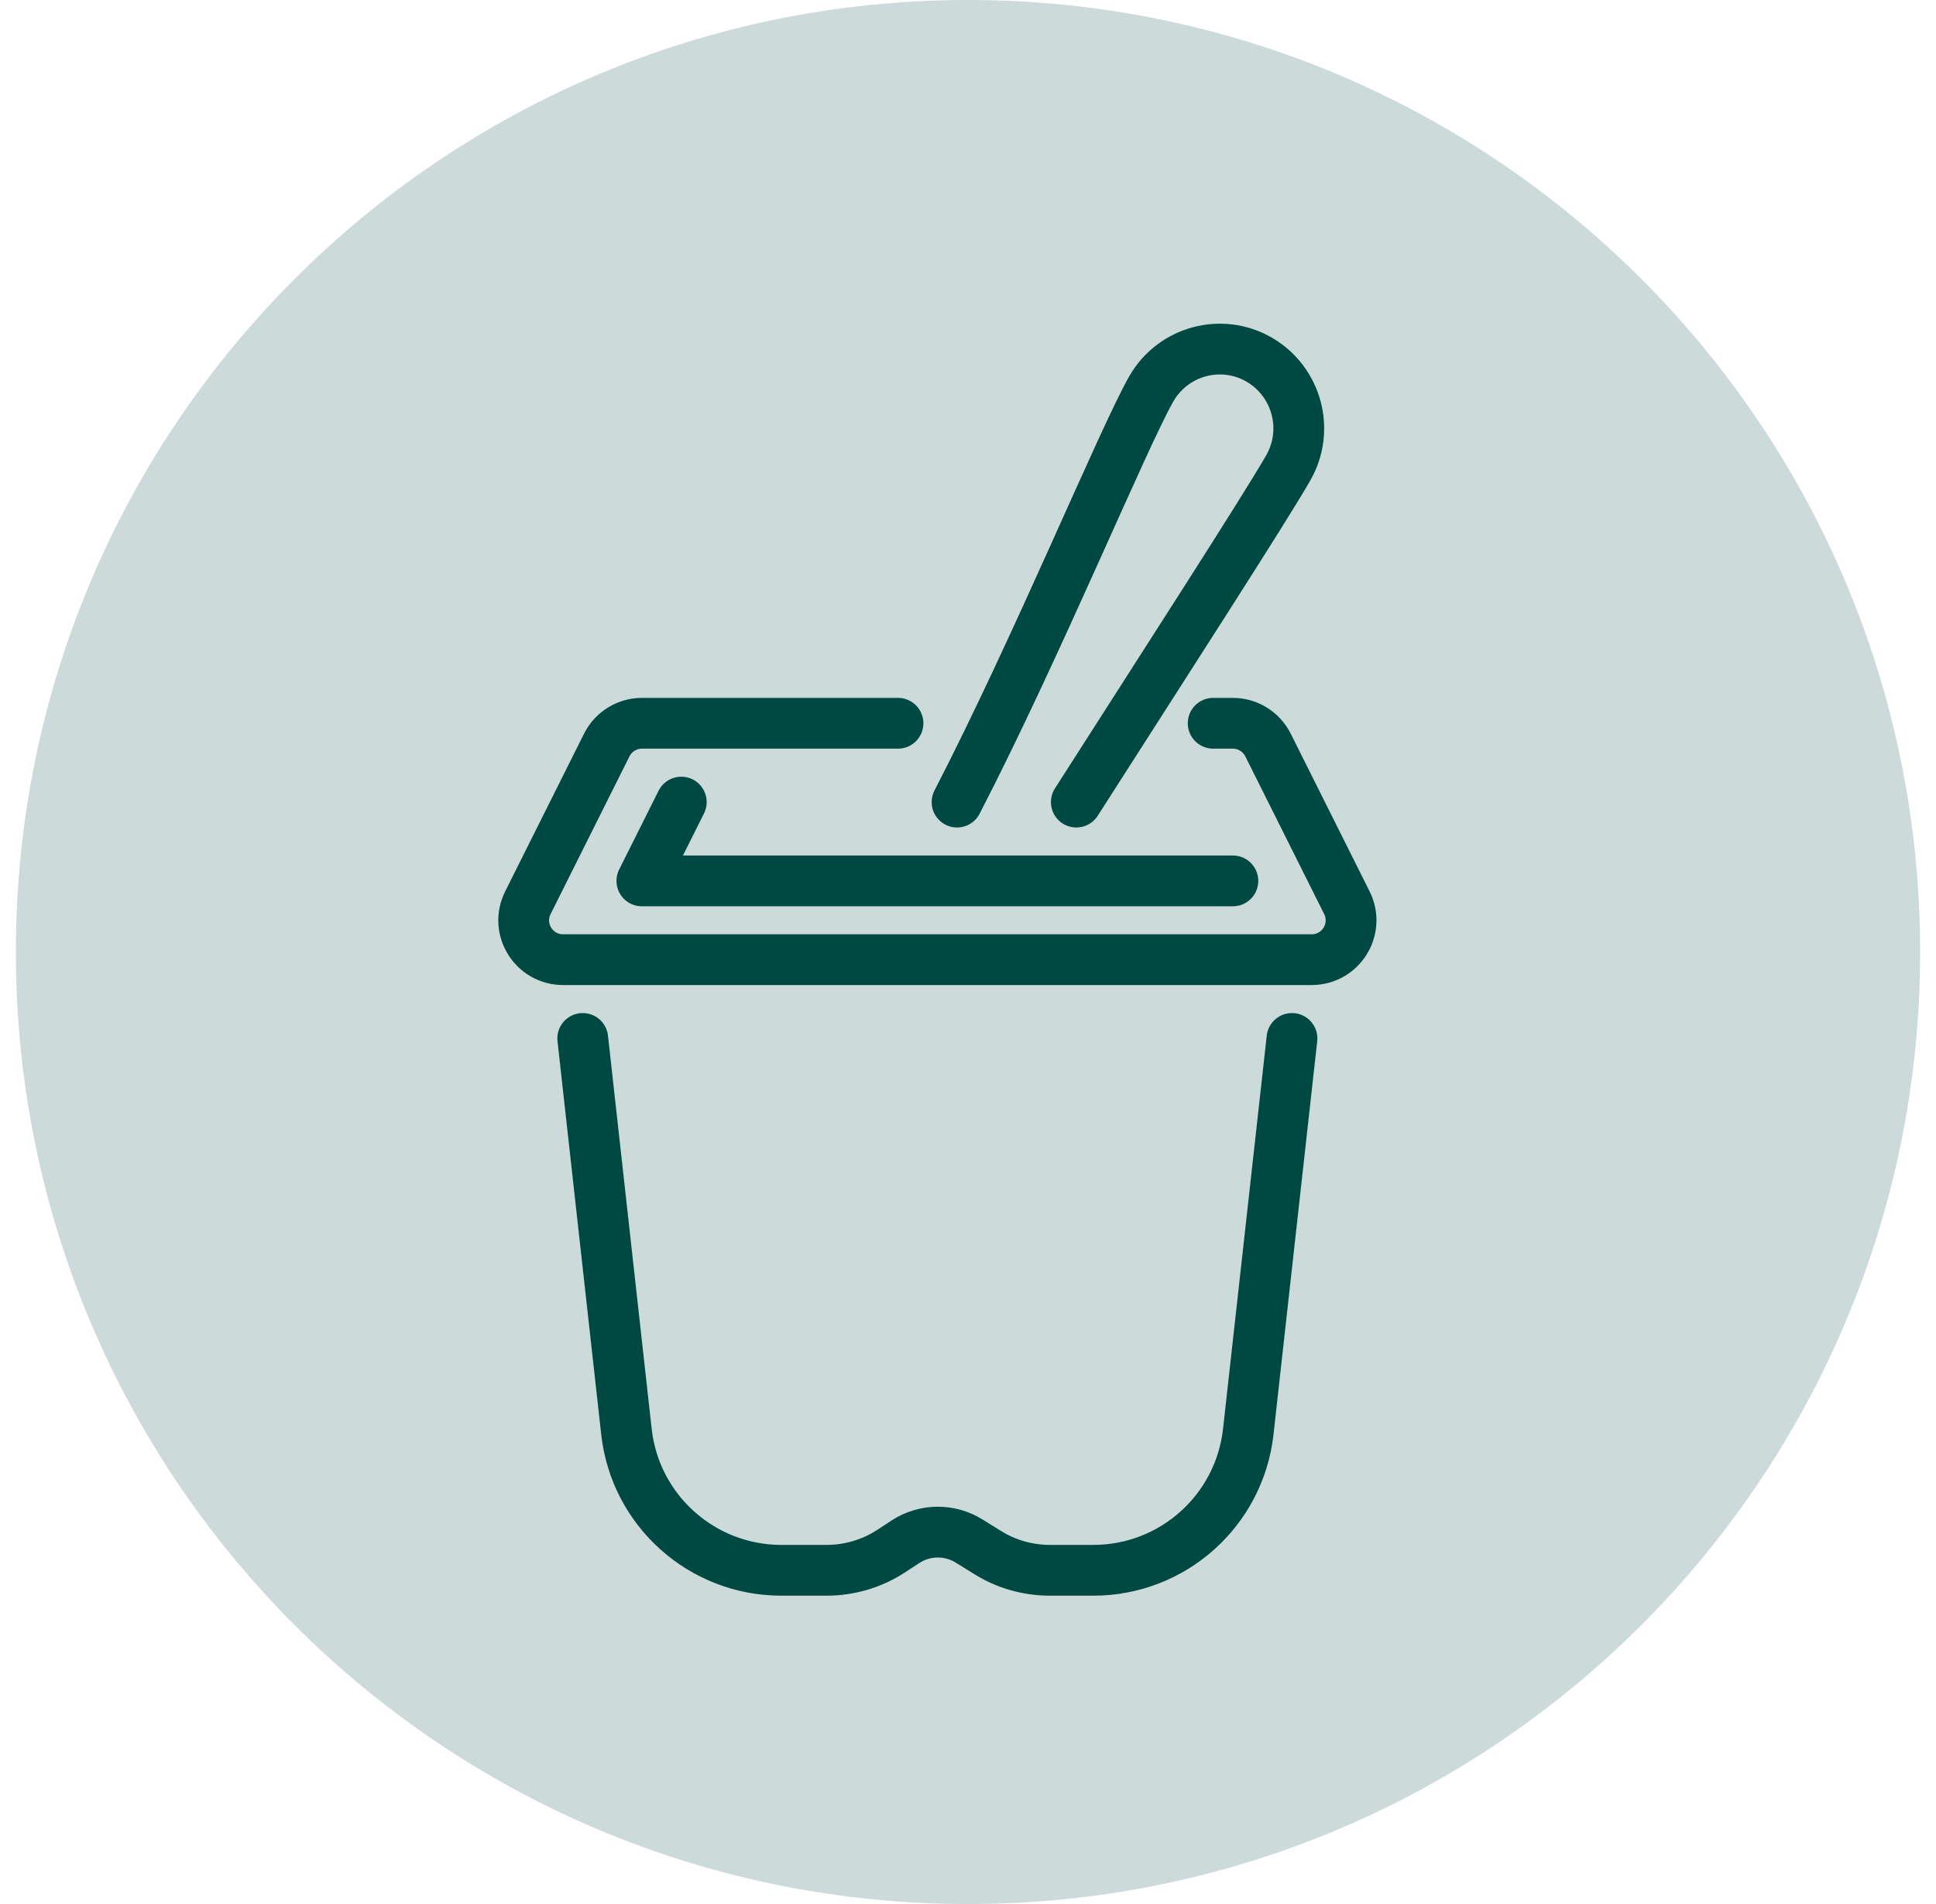
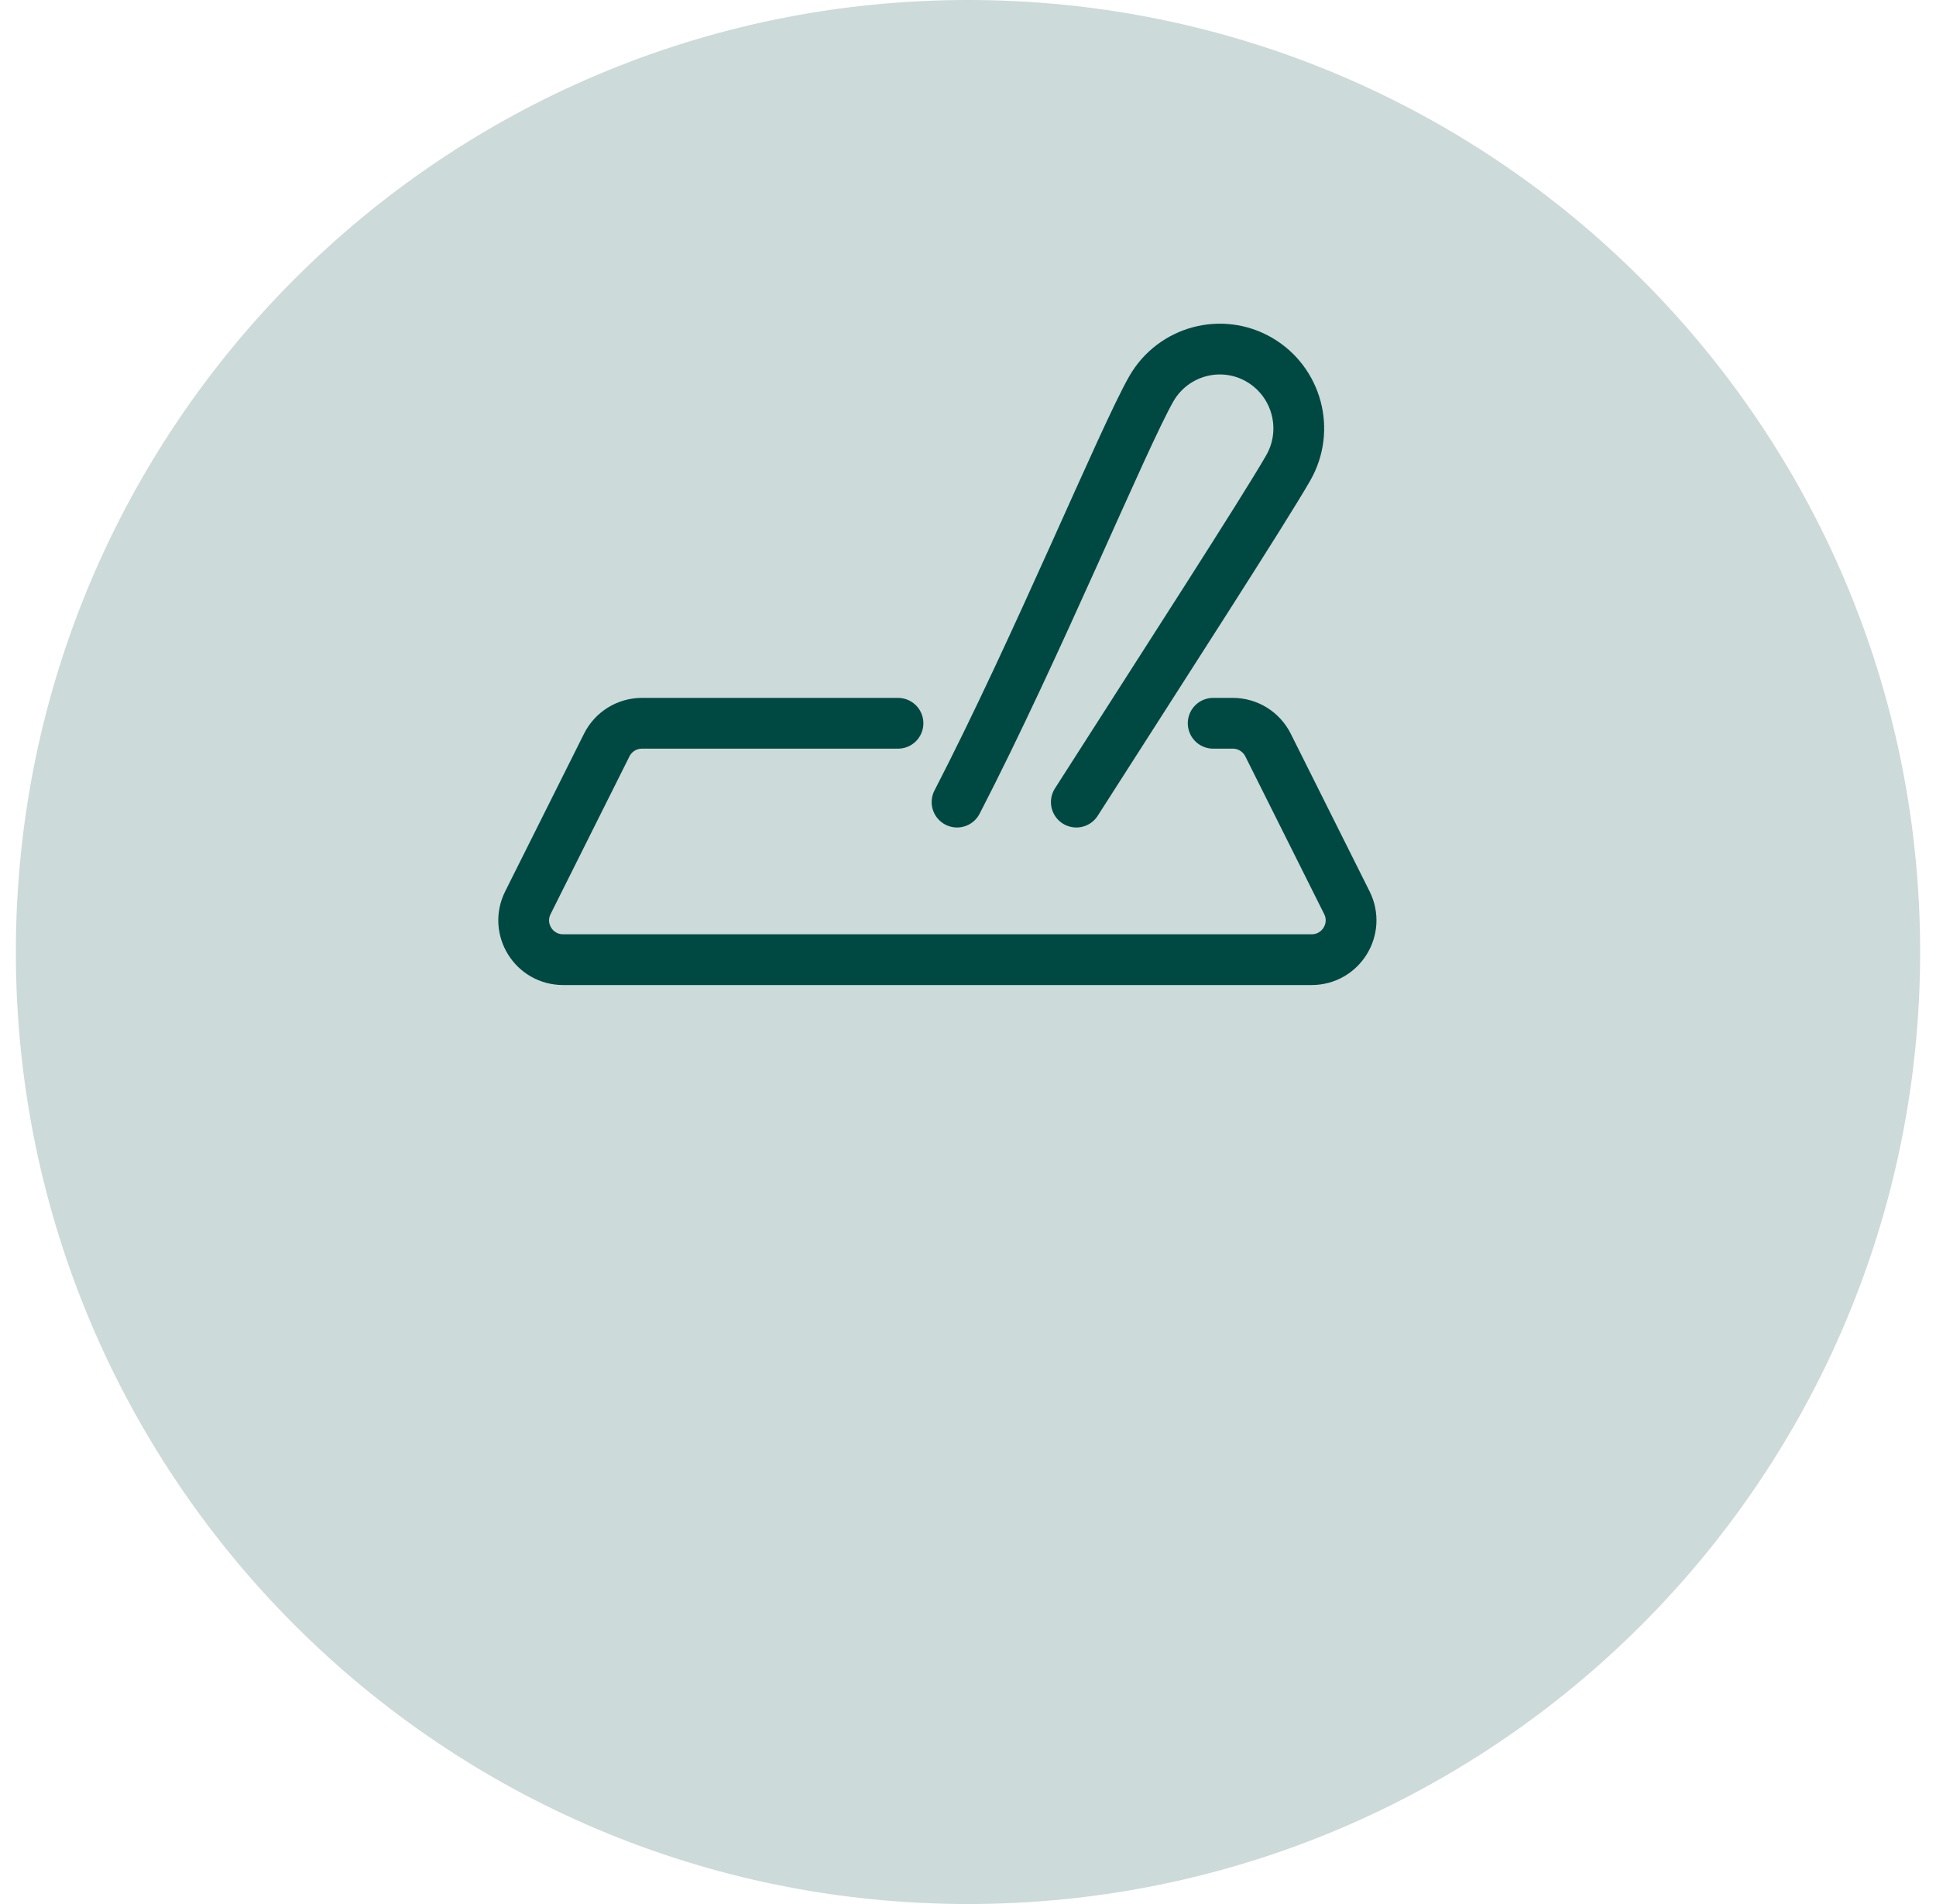
<svg xmlns="http://www.w3.org/2000/svg" width="61" height="60" viewBox="0 0 61 60" fill="none">
  <path d="M38.225 22.792H38.844C39.315 22.792 39.744 23.059 39.955 23.481L42.438 28.447C42.85 29.273 42.25 30.241 41.327 30.241H17.743C16.82 30.241 16.22 29.273 16.633 28.447L19.116 23.481C19.325 23.059 19.756 22.792 20.226 22.792H28.294" stroke="#004A42" stroke-width="1.6" stroke-miterlimit="10" stroke-linecap="round" stroke-linejoin="round" />
-   <path d="M40.708 32.724L39.331 45.114C39.054 47.603 36.951 49.484 34.447 49.484H33.086C32.387 49.484 31.703 49.291 31.111 48.919L30.54 48.565C29.926 48.18 29.146 48.187 28.539 48.578L28.065 48.888C27.462 49.279 26.758 49.484 26.039 49.484H24.622C22.118 49.484 20.014 47.603 19.738 45.114L18.361 32.724" stroke="#004A42" stroke-width="1.6" stroke-miterlimit="10" stroke-linecap="round" stroke-linejoin="round" />
-   <path d="M21.466 25.276L20.224 27.759H38.846" stroke="#004A42" stroke-width="1.6" stroke-miterlimit="10" stroke-linecap="round" stroke-linejoin="round" />
  <path d="M33.913 25.276C36.659 20.981 39.803 16.114 40.588 14.749C41.276 13.55 40.867 12.03 39.678 11.335C38.487 10.646 36.968 11.055 36.279 12.247C35.382 13.818 32.675 20.397 30.155 25.276" stroke="#004A42" stroke-width="1.6" stroke-miterlimit="10" stroke-linecap="round" stroke-linejoin="round" />
  <path opacity="0.2" d="M30.5 60C47.069 60 60.5 46.569 60.5 30C60.5 13.431 47.069 0 30.5 0C13.931 0 0.5 13.431 0.5 30C0.5 46.569 13.931 60 30.5 60Z" fill="#004A42" />
</svg>